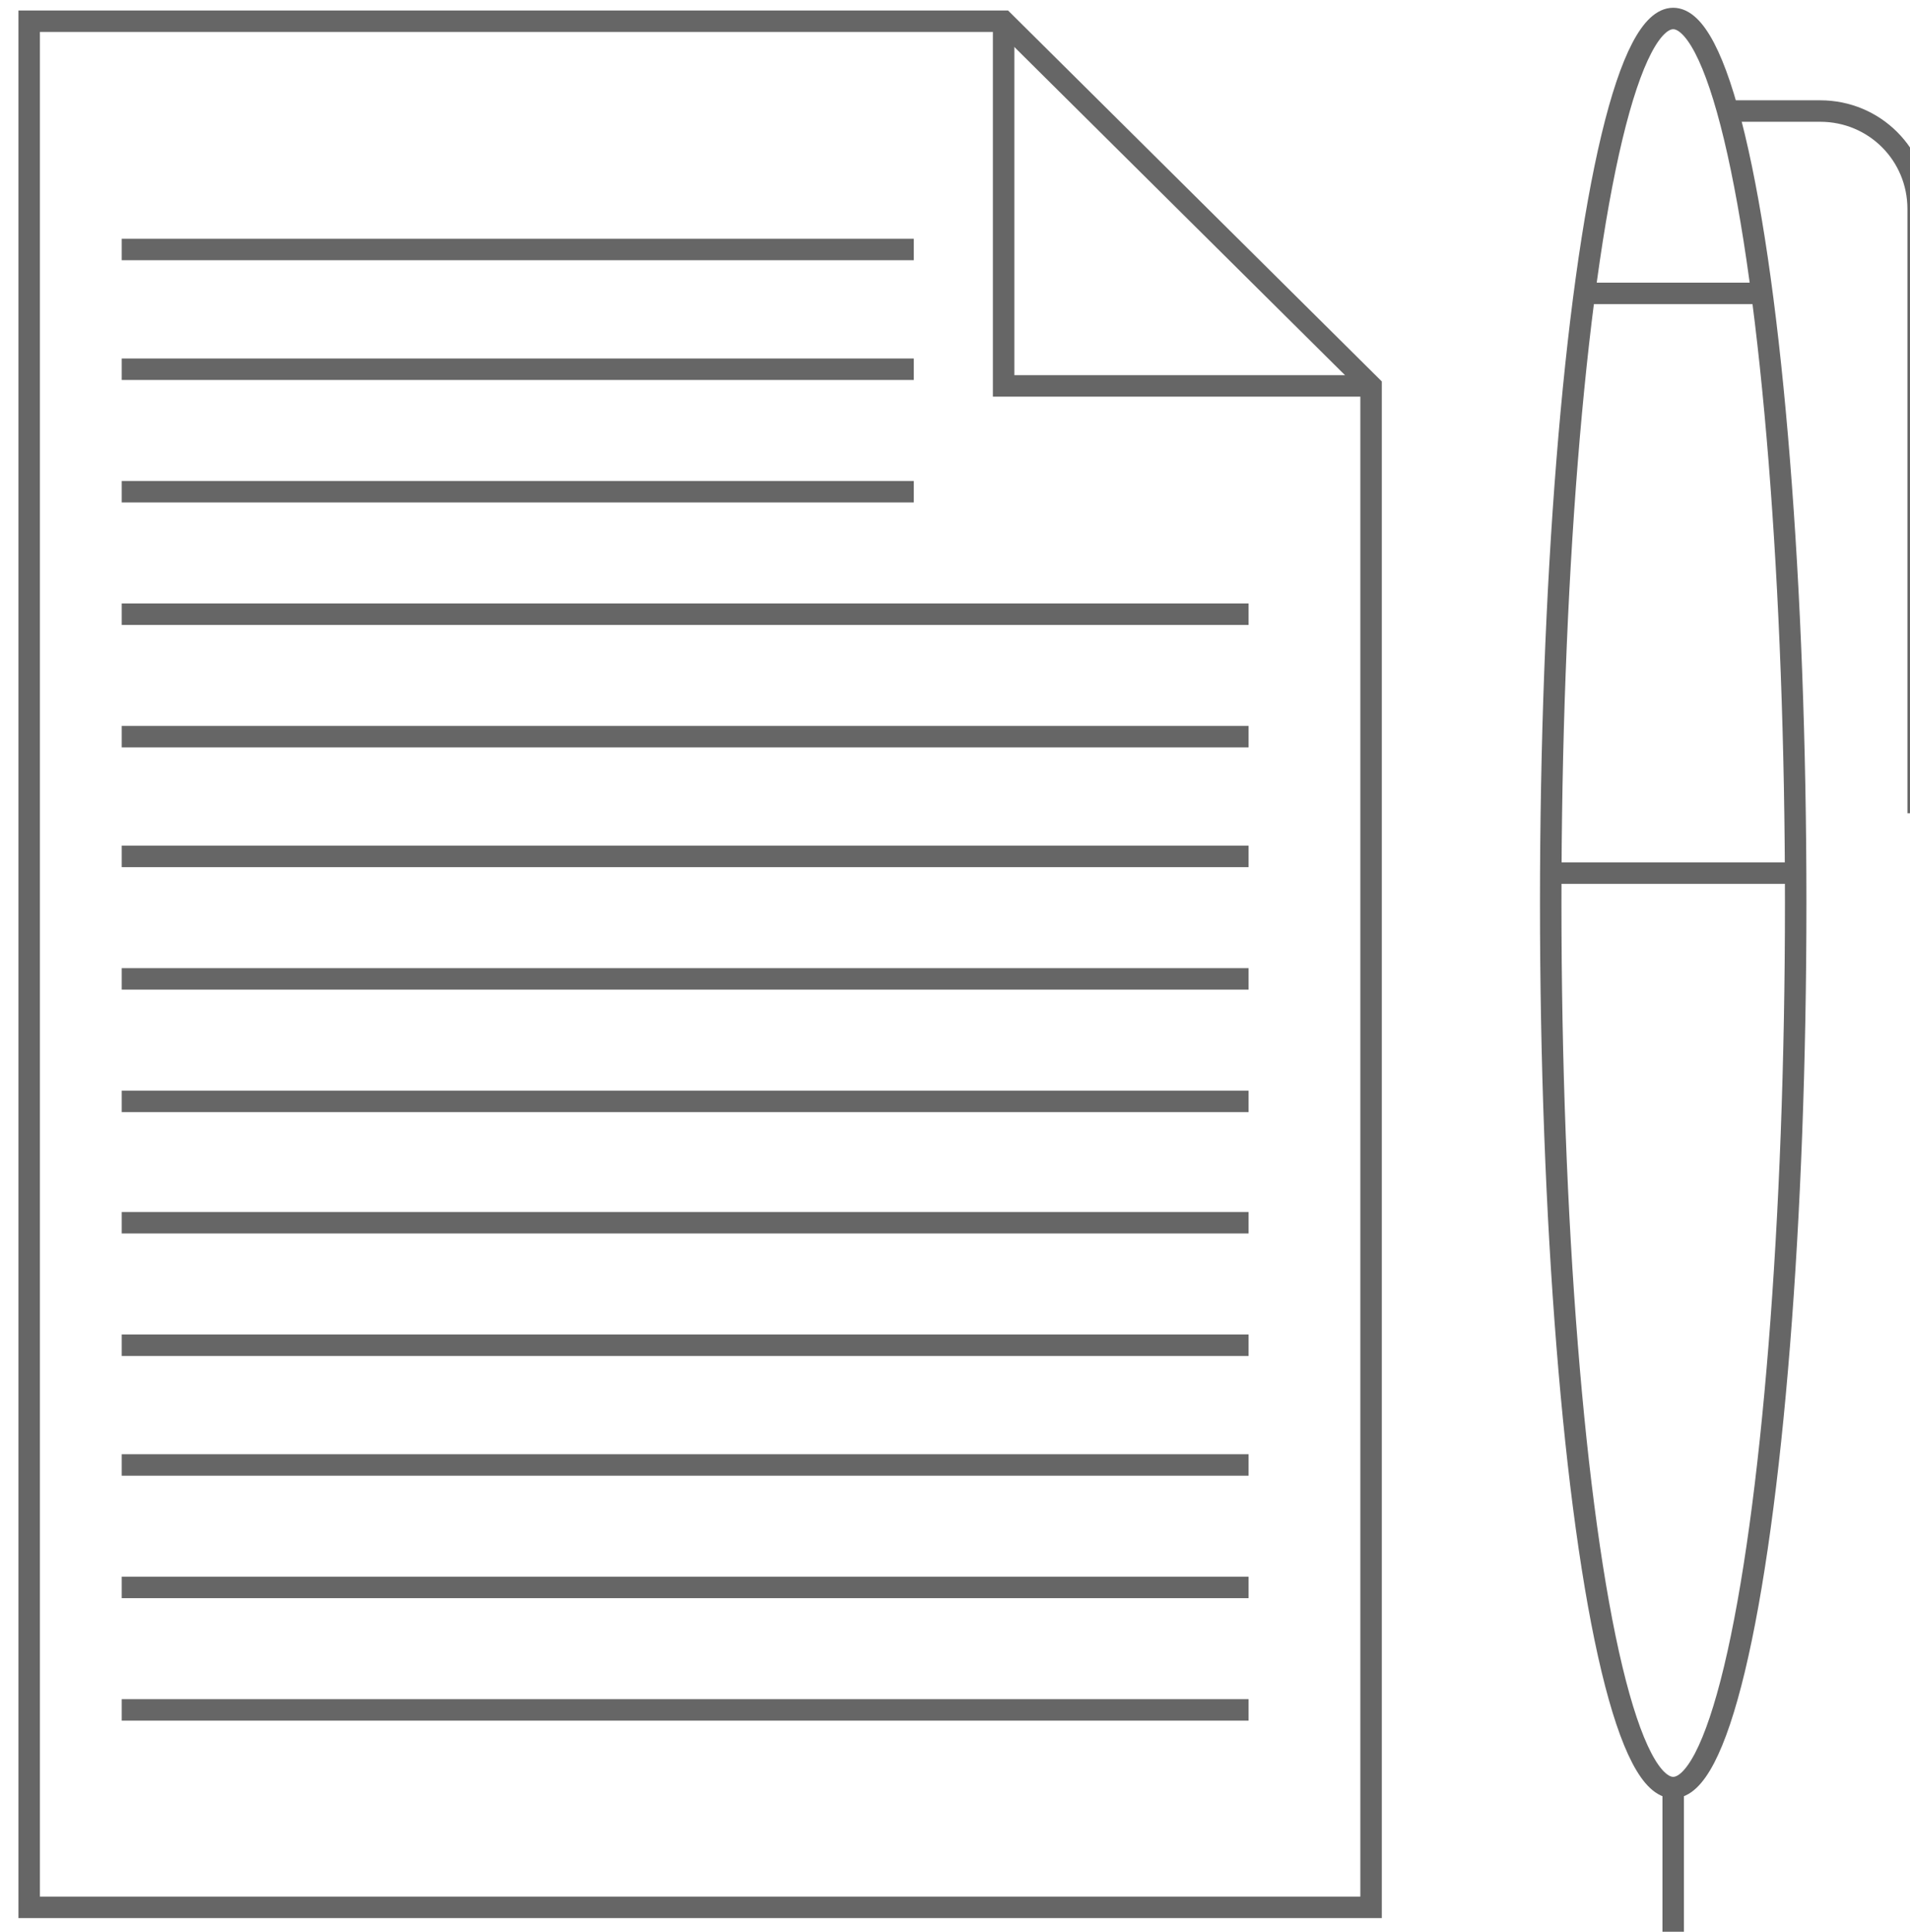
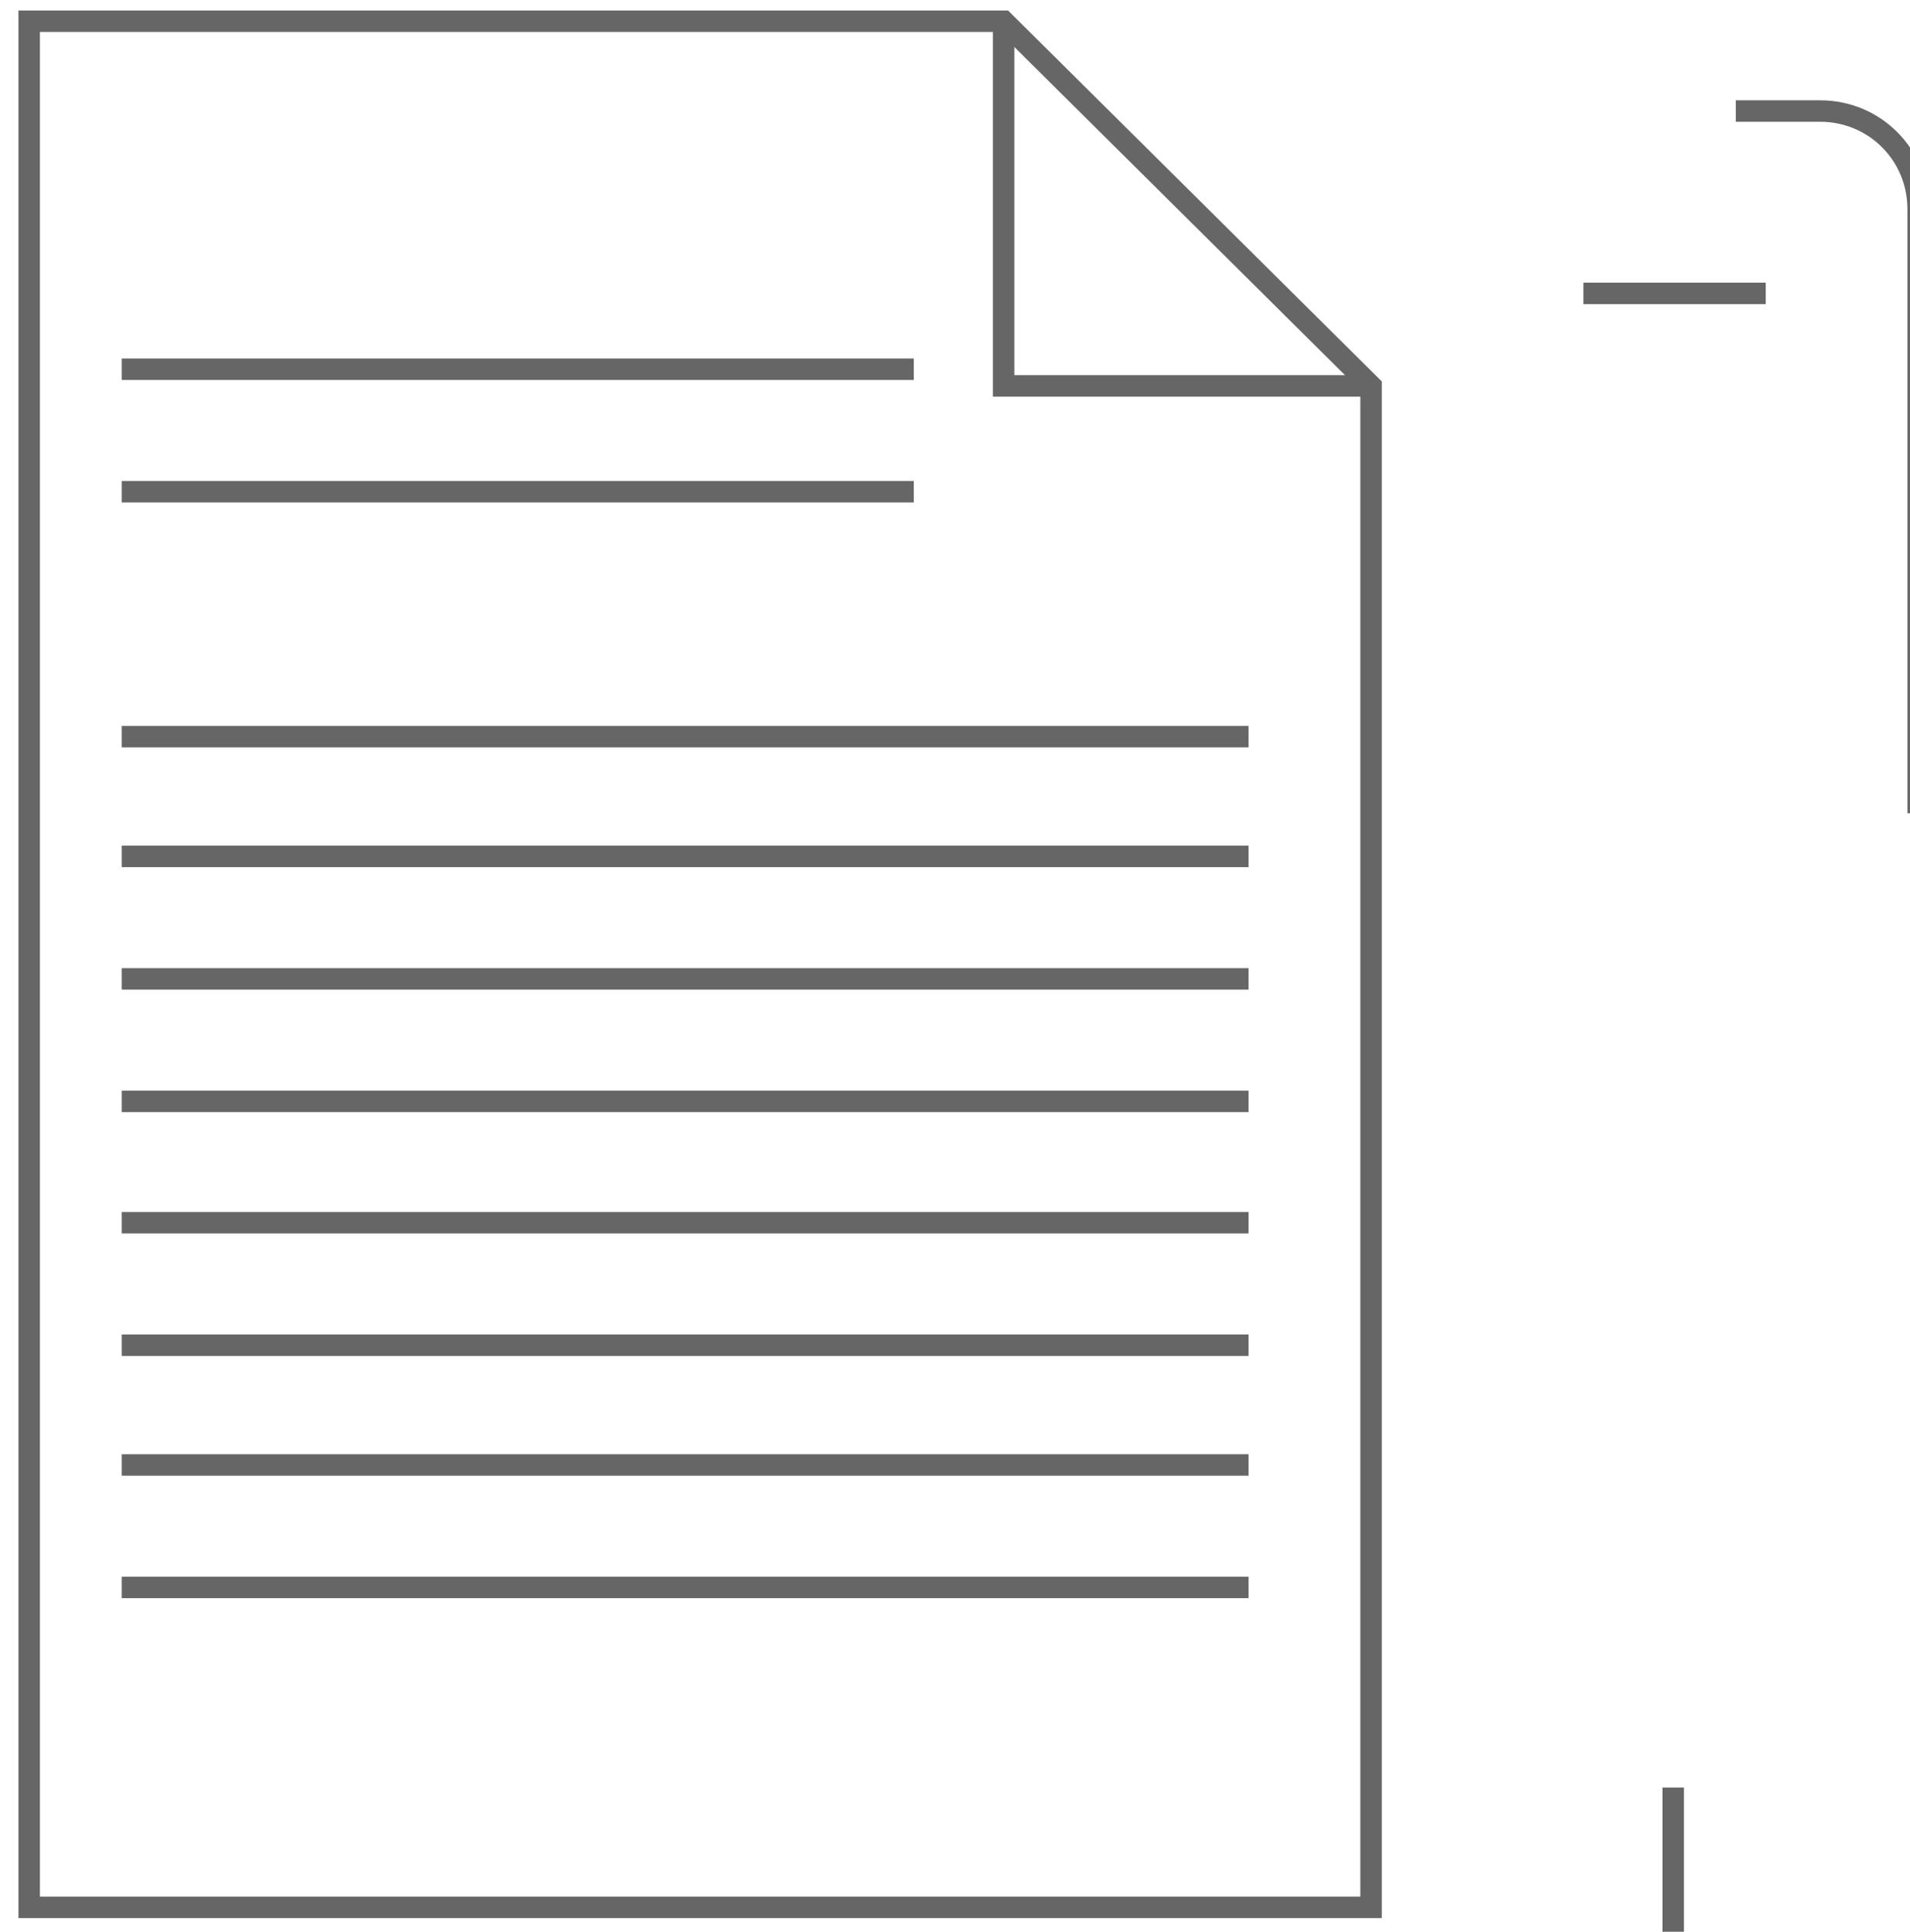
<svg xmlns="http://www.w3.org/2000/svg" xmlns:ns1="http://www.inkscape.org/namespaces/inkscape" xmlns:ns2="http://sodipodi.sourceforge.net/DTD/sodipodi-0.dtd" width="133.467mm" height="134.999mm" viewBox="0 0 133.467 134.999" version="1.1" id="svg13765" ns1:version="1.0.2 (e86c870879, 2021-01-15)" ns2:docname="assistenza.svg">
  <defs id="defs13759" />
  <ns2:namedview id="base" pagecolor="#ffffff" bordercolor="#666666" borderopacity="1.0" ns1:pageopacity="0.0" ns1:pageshadow="2" ns1:zoom="0.35" ns1:cx="-483.44654" ns1:cy="-115.92266" ns1:document-units="mm" ns1:current-layer="layer1" ns1:document-rotation="0" showgrid="false" fit-margin-top="0" fit-margin-left="0" fit-margin-right="0" fit-margin-bottom="0" ns1:window-width="1848" ns1:window-height="1016" ns1:window-x="0" ns1:window-y="0" ns1:window-maximized="1" />
  <g ns1:label="Livello 1" ns1:groupmode="layer" id="layer1" transform="translate(-233.745,-178.838)">
    <g id="XMLID_15396_" transform="matrix(1.902,0,0,1.902,-5130.899,-2079.255)" style="fill:none;stroke:#666666;stroke-width:0.789;stroke-miterlimit:4;stroke-dasharray:none">
      <g id="XMLID_15411_" style="fill:none;stroke:#666666;stroke-width:0.789;stroke-miterlimit:4;stroke-dasharray:none">
-         <ellipse id="XMLID_15416_" class="st1" cx="2882" cy="1220.4" rx="4.5" ry="32.5" style="fill:none;stroke:#666666;stroke-width:0.789;stroke-miterlimit:4;stroke-dasharray:none" />
        <line id="XMLID_15415_" class="st1" x1="2878.7" y1="1198" x2="2885.4" y2="1198" style="fill:none;stroke:#666666;stroke-width:0.789;stroke-miterlimit:4;stroke-dasharray:none" />
-         <line id="XMLID_15414_" class="st1" x1="2877.6" y1="1219.3" x2="2886.5" y2="1219.3" style="fill:none;stroke:#666666;stroke-width:0.789;stroke-miterlimit:4;stroke-dasharray:none" />
        <line id="XMLID_15413_" class="st1" x1="2882" y1="1252.9" x2="2882" y2="1258.5" style="fill:none;stroke:#666666;stroke-width:0.789;stroke-miterlimit:4;stroke-dasharray:none" />
        <path id="XMLID_15412_" class="st1" d="m 2884.3,1191.3 h 3.1 c 2,0 3.6,1.6 3.6,3.6 v 22.2" style="fill:none;stroke:#666666;stroke-width:0.789;stroke-miterlimit:4;stroke-dasharray:none" />
      </g>
      <g id="XMLID_15397_" style="fill:none;stroke:#666666;stroke-width:0.789;stroke-miterlimit:4;stroke-dasharray:none">
        <g id="XMLID_15408_" style="fill:none;stroke:#666666;stroke-width:0.789;stroke-miterlimit:4;stroke-dasharray:none">
          <polygon id="XMLID_15410_" class="st1" points="2821.6,1257.3 2870.9,1257.3 2870.9,1201.4 2857.4,1188 2821.6,1188 " style="fill:none;stroke:#666666;stroke-width:0.789;stroke-miterlimit:4;stroke-dasharray:none" />
          <polyline id="XMLID_15409_" class="st1" points="2857.4,1188 2857.4,1201.4 2870.9,1201.4     " style="fill:none;stroke:#666666;stroke-width:0.789;stroke-miterlimit:4;stroke-dasharray:none" />
        </g>
        <g id="XMLID_15399_" style="fill:none;stroke:#666666;stroke-width:0.789;stroke-miterlimit:4;stroke-dasharray:none">
-           <line id="XMLID_15407_" class="st1" x1="2825" y1="1196.387" x2="2854.1" y2="1196.387" style="fill:none;stroke:#666666;stroke-width:0.789;stroke-miterlimit:4;stroke-dasharray:none" />
          <line id="XMLID_15406_" class="st1" x1="2825" y1="1200.787" x2="2854.1" y2="1200.787" style="fill:none;stroke:#666666;stroke-width:0.789;stroke-miterlimit:4;stroke-dasharray:none" />
          <line id="XMLID_15405_" class="st1" x1="2825" y1="1205.287" x2="2854.1" y2="1205.287" style="fill:none;stroke:#666666;stroke-width:0.789;stroke-miterlimit:4;stroke-dasharray:none" />
-           <line id="XMLID_15404_" class="st1" x1="2825" y1="1209.787" x2="2866.4" y2="1209.787" style="fill:none;stroke:#666666;stroke-width:0.789;stroke-miterlimit:4;stroke-dasharray:none" />
          <line id="XMLID_15403_" class="st1" x1="2825" y1="1214.287" x2="2866.4" y2="1214.287" style="fill:none;stroke:#666666;stroke-width:0.789;stroke-miterlimit:4;stroke-dasharray:none" />
          <line id="XMLID_15402_" class="st1" x1="2825" y1="1218.687" x2="2866.4" y2="1218.687" style="fill:none;stroke:#666666;stroke-width:0.789;stroke-miterlimit:4;stroke-dasharray:none" />
          <line id="XMLID_15401_" class="st1" x1="2825" y1="1223.187" x2="2866.4" y2="1223.187" style="fill:none;stroke:#666666;stroke-width:0.789;stroke-miterlimit:4;stroke-dasharray:none" />
          <line id="XMLID_15400_" class="st1" x1="2825" y1="1227.687" x2="2866.4" y2="1227.687" style="fill:none;stroke:#666666;stroke-width:0.789;stroke-miterlimit:4;stroke-dasharray:none" />
          <line id="XMLID_15404_-6" class="st1" x1="2825" y1="1232.146" x2="2866.4" y2="1232.146" style="fill:none;stroke:#666666;stroke-width:0.789;stroke-miterlimit:4;stroke-dasharray:none" />
          <line id="XMLID_15403_-7" class="st1" x1="2825" y1="1236.646" x2="2866.4" y2="1236.646" style="fill:none;stroke:#666666;stroke-width:0.789;stroke-miterlimit:4;stroke-dasharray:none" />
          <line id="XMLID_15402_-5" class="st1" x1="2825" y1="1241.046" x2="2866.4" y2="1241.046" style="fill:none;stroke:#666666;stroke-width:0.789;stroke-miterlimit:4;stroke-dasharray:none" />
          <line id="XMLID_15401_-3" class="st1" x1="2825" y1="1245.546" x2="2866.4" y2="1245.546" style="fill:none;stroke:#666666;stroke-width:0.789;stroke-miterlimit:4;stroke-dasharray:none" />
-           <line id="XMLID_15400_-5" class="st1" x1="2825" y1="1250.046" x2="2866.4" y2="1250.046" style="fill:none;stroke:#666666;stroke-width:0.789;stroke-miterlimit:4;stroke-dasharray:none" />
        </g>
      </g>
    </g>
  </g>
</svg>